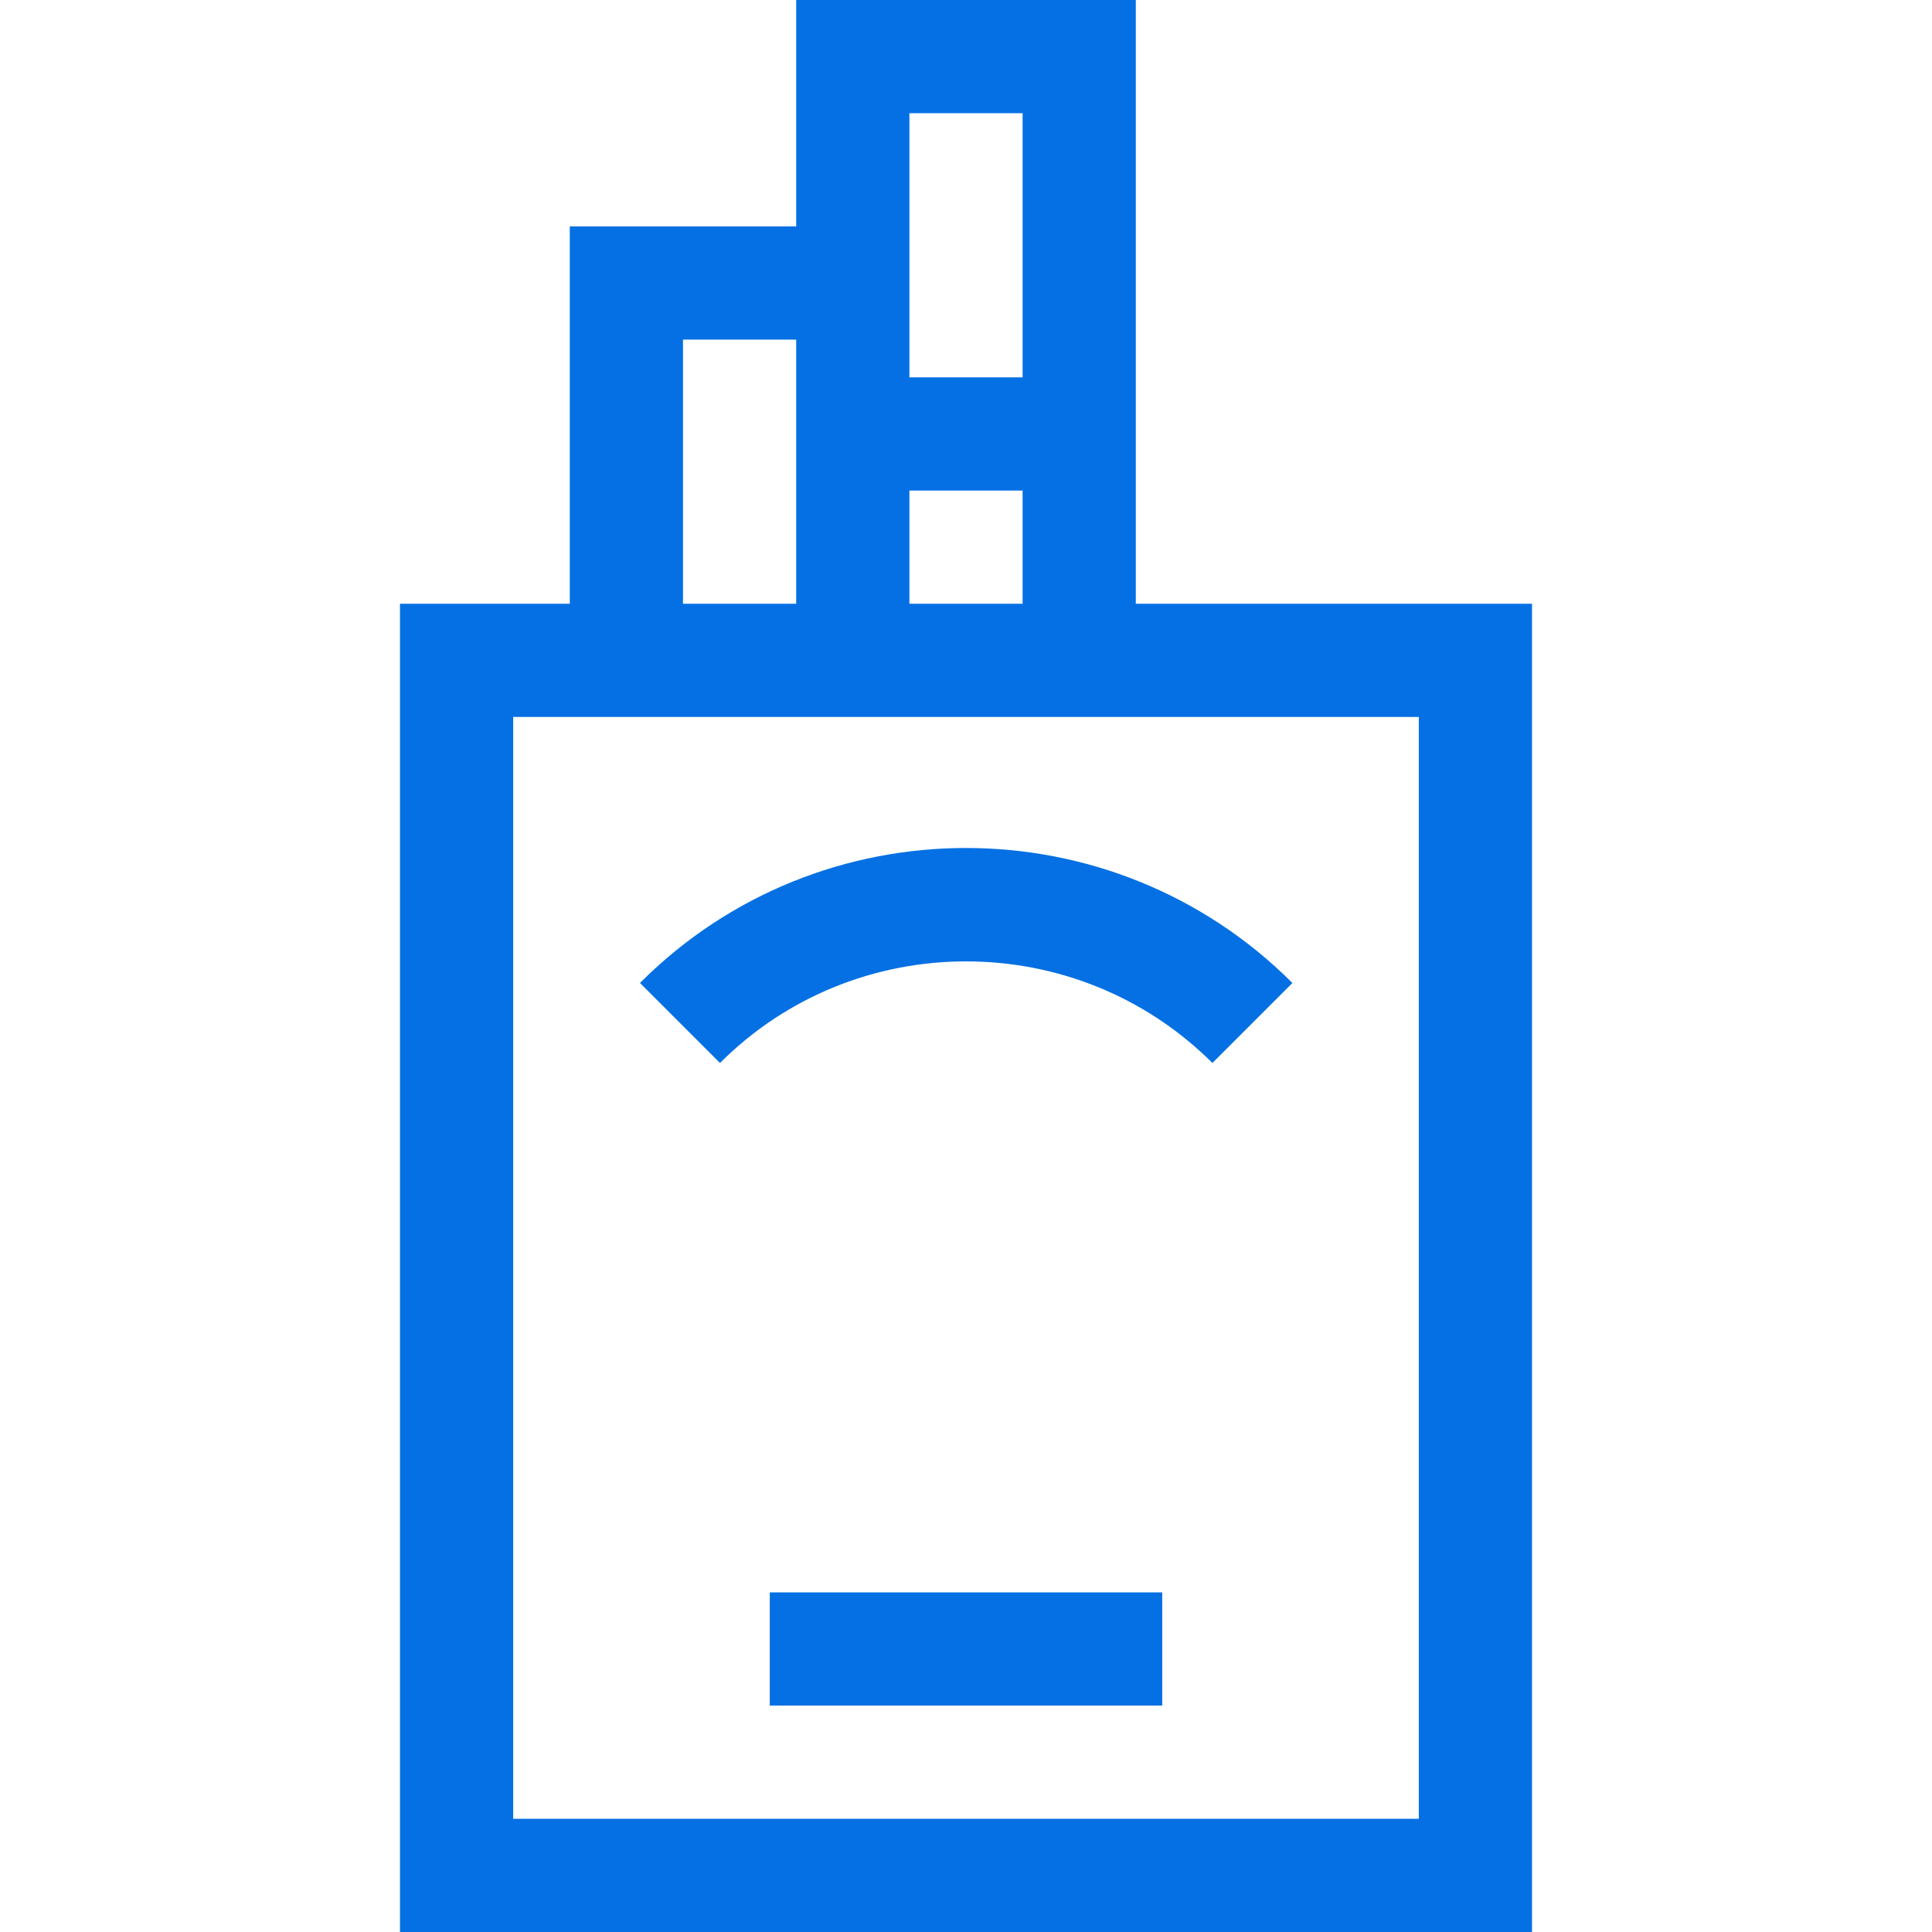
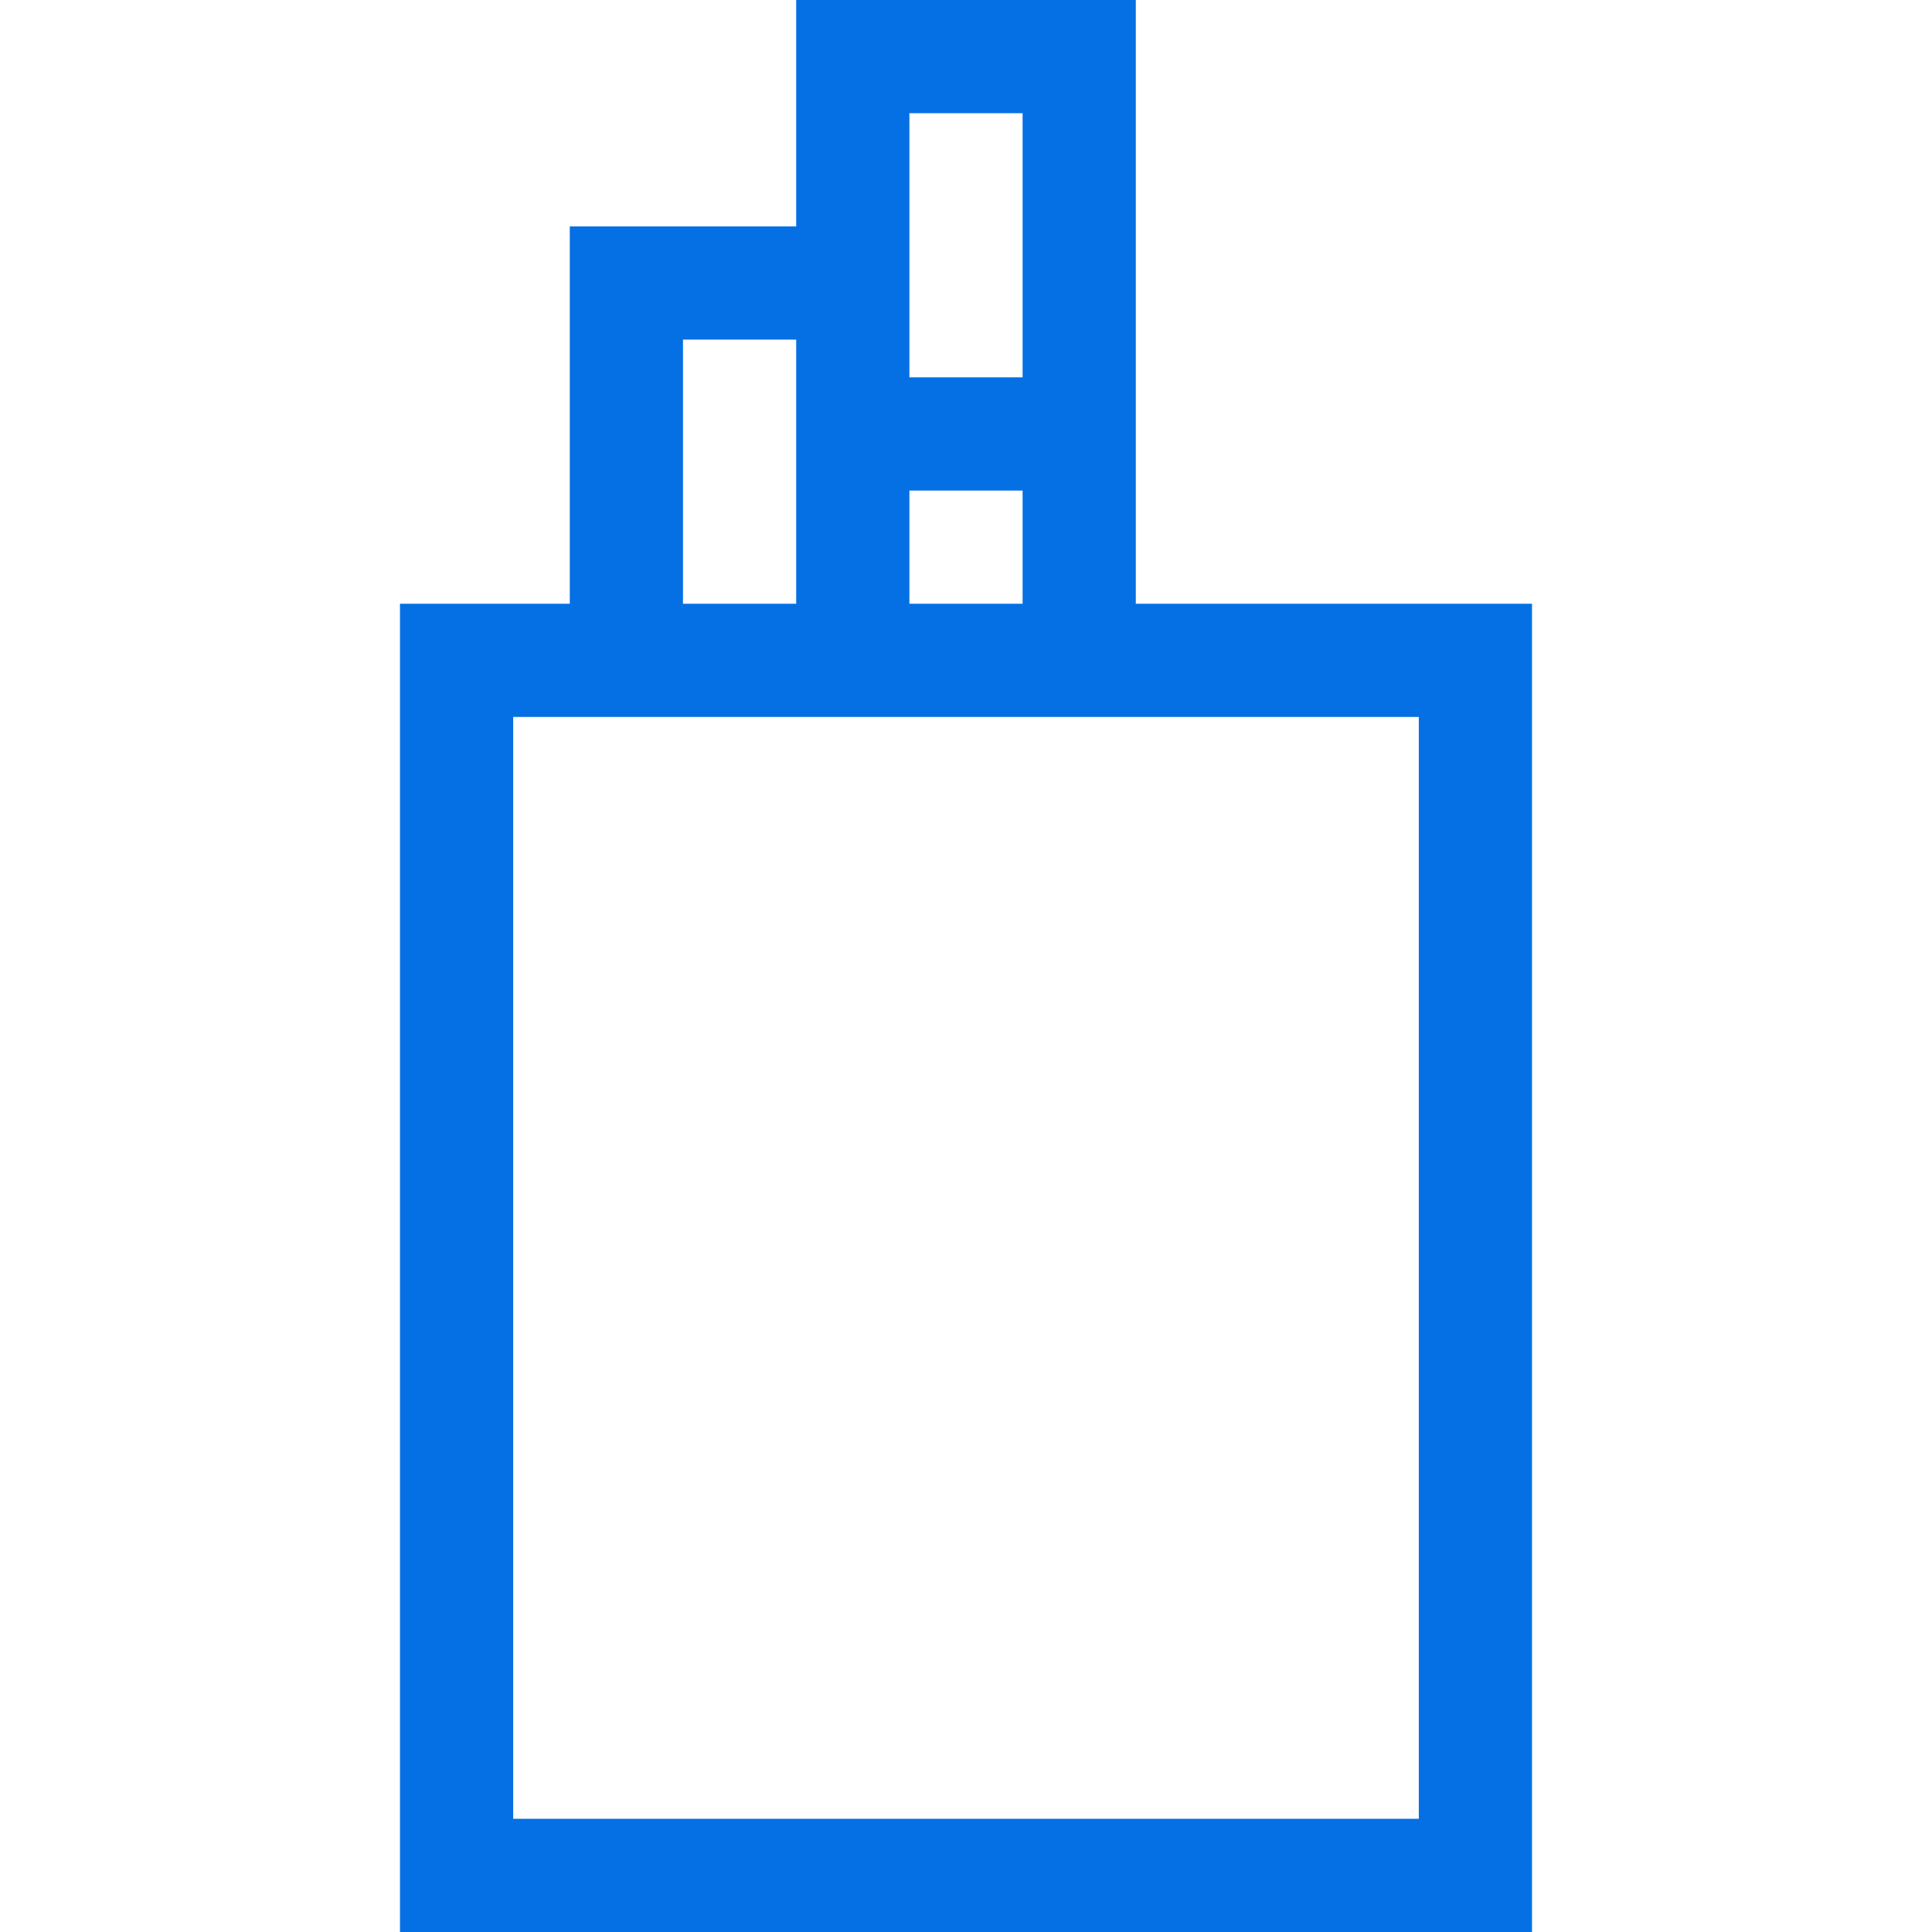
<svg xmlns="http://www.w3.org/2000/svg" version="1.1" id="Layer_1" x="0px" y="0px" viewBox="0 0 512 512" style="enable-background:new 0 0 512 512;" xml:space="preserve">
  <style type="text/css">
	.st0{fill:#0470E3;}
</style>
  <g>
-     <path class="st0" d="M204,422h104v30H204V422z" />
    <path class="st0" d="M301,160V0h-90v60h-60v100h-45v352h300V160H301z M241,160v-30h30v30H241z M271,30v70h-30V30H271z M181,90h30   v70h-30V90z M376,482H136V190h240V482z" />
-     <path class="st0" d="M321.3,281.7l21.2-21.2c-47.7-47.7-125.3-47.7-172.9,0l21.2,21.2C226.7,245.8,285.3,245.8,321.3,281.7z" />
  </g>
</svg>